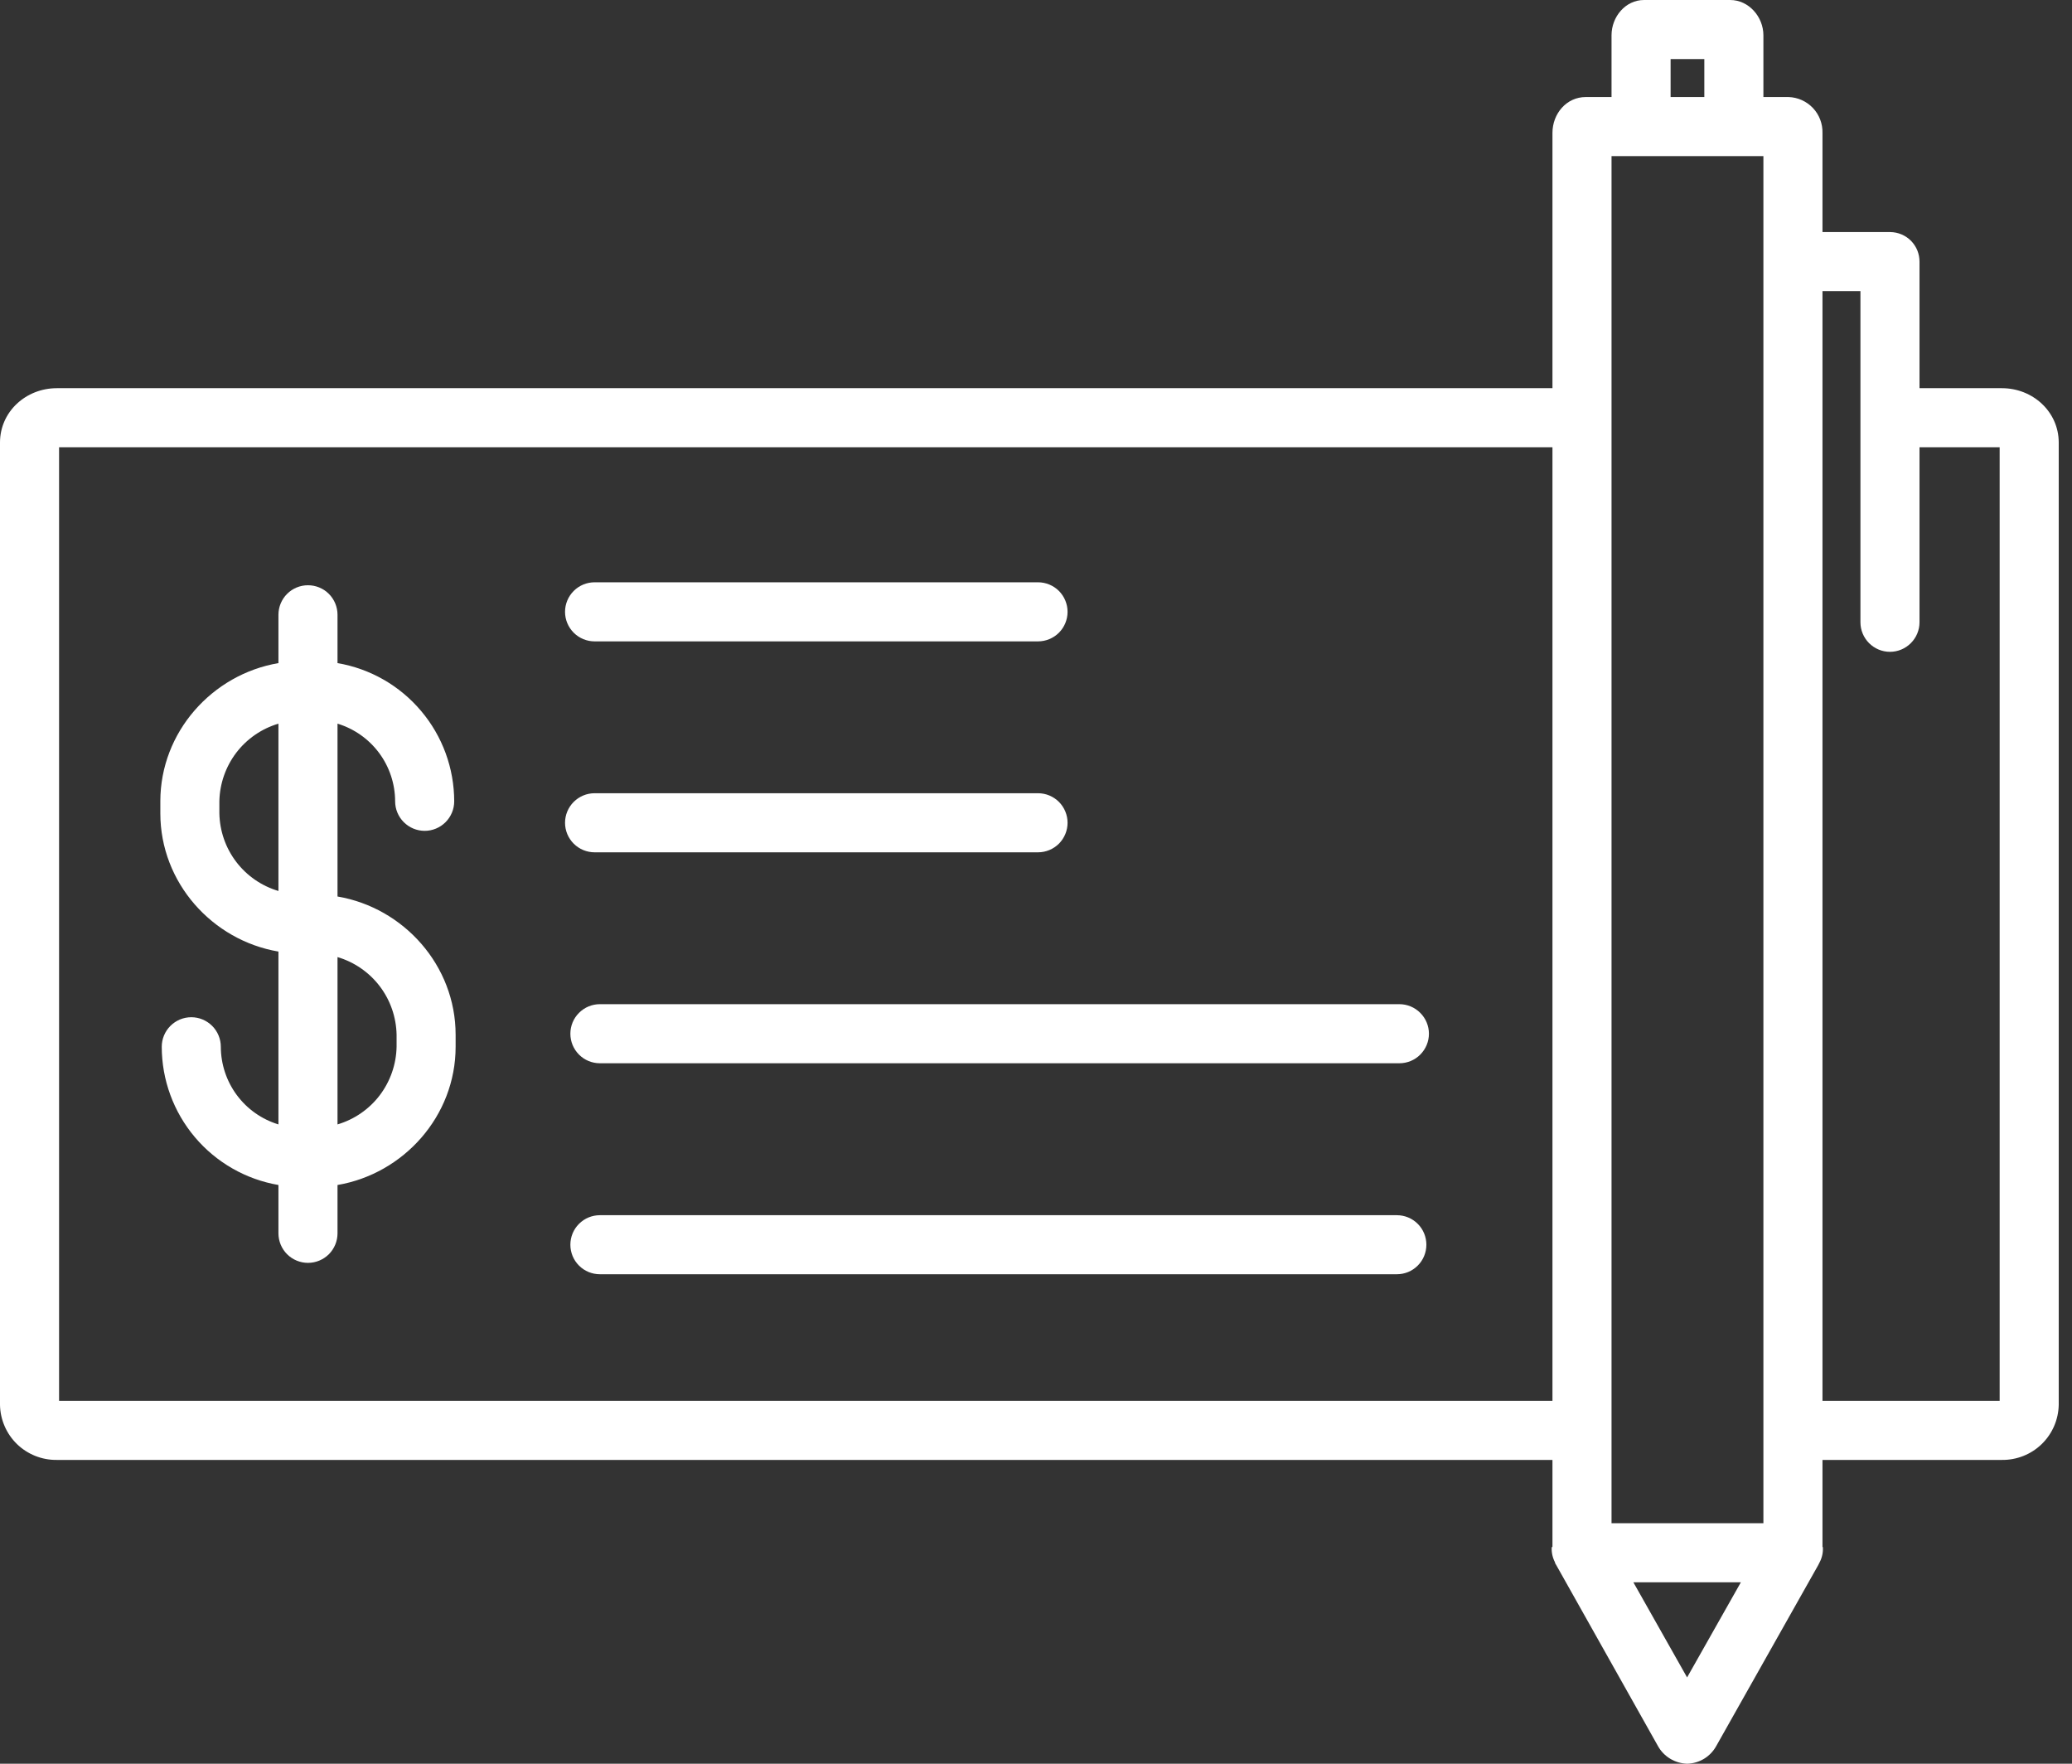
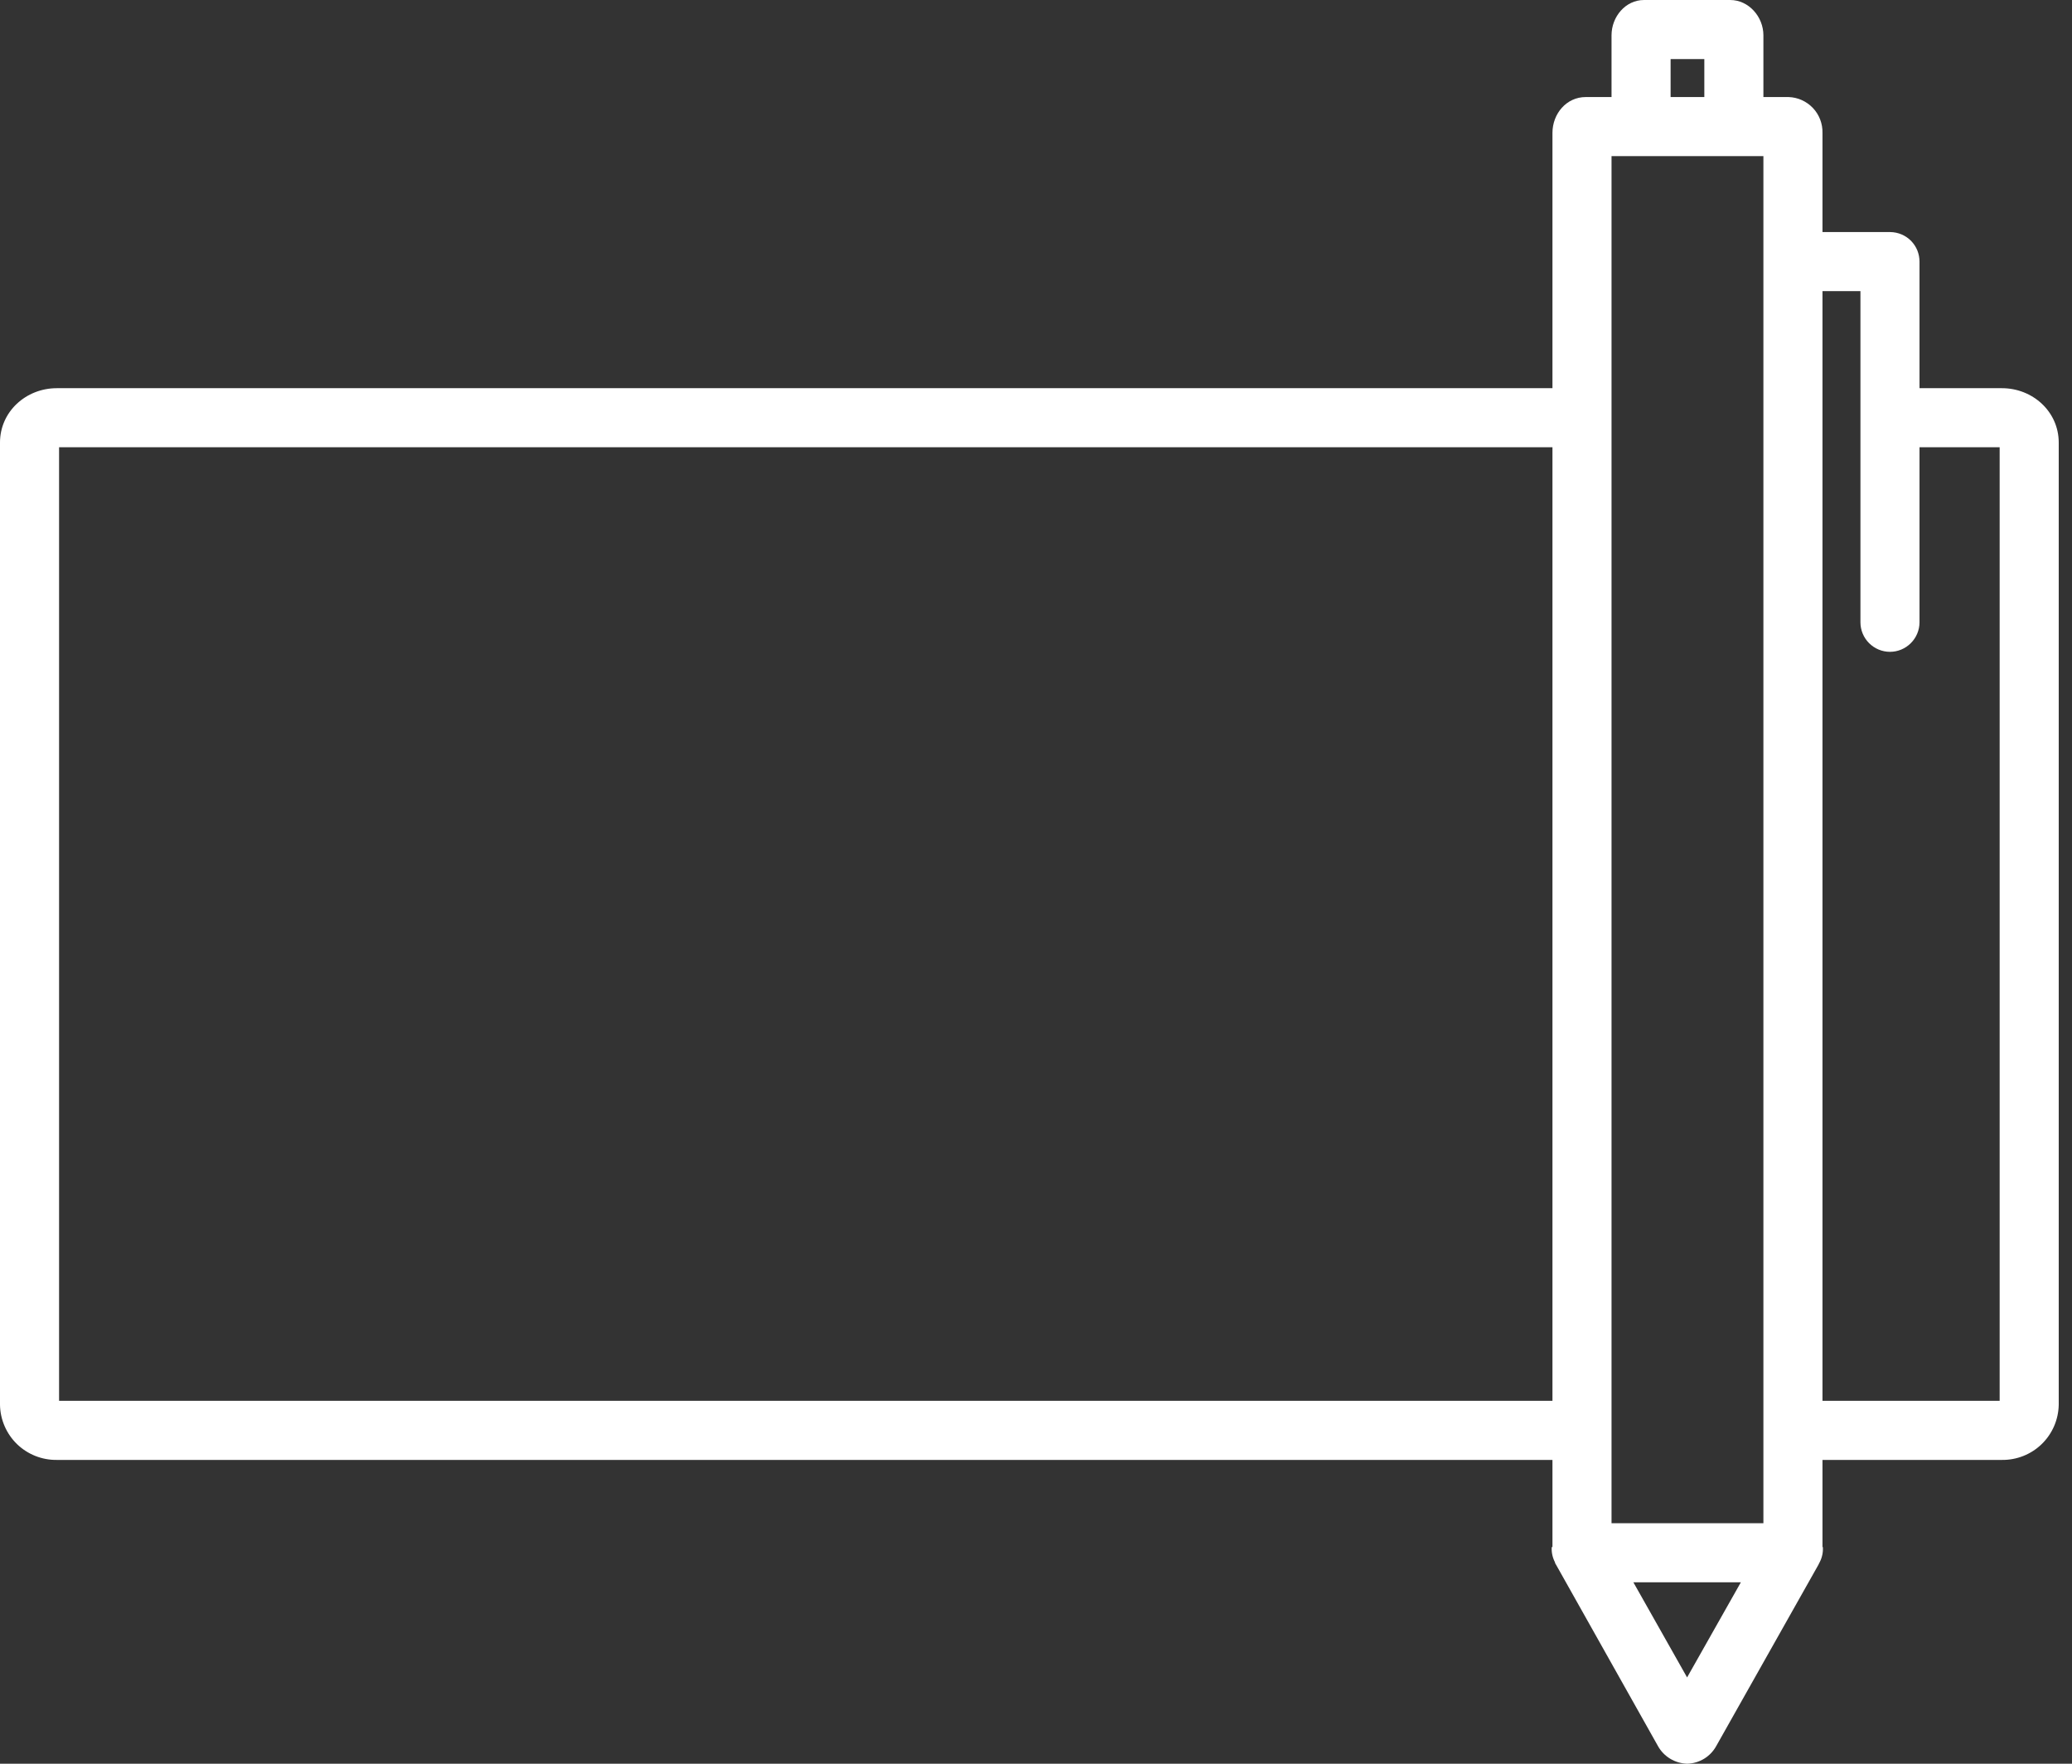
<svg xmlns="http://www.w3.org/2000/svg" width="47" height="40" viewBox="0 0 47 40" fill="none">
  <rect x="0" y="0" width="47" height="40" fill="#333333" stroke="none" />
-   <path d="M31.686 27.56H13.607C13.43 27.56 13.259 27.63 13.134 27.756C13.008 27.881 12.938 28.052 12.938 28.229C12.938 28.407 13.008 28.578 13.134 28.703C13.259 28.829 13.43 28.899 13.607 28.899H31.686C31.863 28.899 32.034 28.829 32.159 28.703C32.285 28.578 32.355 28.407 32.355 28.229C32.355 28.052 32.285 27.881 32.159 27.756C32.034 27.63 31.863 27.56 31.686 27.56Z" fill="white" />
-   <path d="M13.487 14.546H23.546C23.724 14.546 23.894 14.475 24.02 14.35C24.145 14.224 24.216 14.054 24.216 13.876C24.216 13.698 24.145 13.528 24.02 13.402C23.894 13.277 23.724 13.206 23.546 13.206H13.487C13.31 13.206 13.139 13.277 13.014 13.402C12.888 13.528 12.817 13.698 12.817 13.876C12.817 14.054 12.888 14.224 13.014 14.35C13.139 14.475 13.31 14.546 13.487 14.546Z" fill="white" />
-   <path d="M13.487 19.33H23.546C23.724 19.33 23.894 19.259 24.02 19.134C24.145 19.008 24.216 18.838 24.216 18.66C24.216 18.482 24.145 18.312 24.02 18.186C23.894 18.061 23.724 17.99 23.546 17.99H13.487C13.31 17.99 13.139 18.061 13.014 18.186C12.888 18.312 12.817 18.482 12.817 18.66C12.817 18.838 12.888 19.008 13.014 19.134C13.139 19.259 13.31 19.33 13.487 19.33Z" fill="white" />
-   <path d="M31.743 22.774H13.607C13.43 22.774 13.259 22.845 13.134 22.971C13.008 23.096 12.938 23.267 12.938 23.444C12.938 23.622 13.008 23.792 13.134 23.918C13.259 24.044 13.43 24.114 13.607 24.114H31.743C31.92 24.114 32.091 24.044 32.216 23.918C32.342 23.792 32.413 23.622 32.413 23.444C32.413 23.267 32.342 23.096 32.216 22.971C32.091 22.845 31.92 22.774 31.743 22.774Z" fill="white" />
  <path d="M45.411 8.804H43.541V5.937C43.541 5.849 43.525 5.762 43.492 5.68C43.459 5.599 43.41 5.525 43.349 5.462C43.287 5.4 43.214 5.35 43.133 5.316C43.052 5.282 42.965 5.264 42.877 5.263H41.34V3.014C41.345 2.805 41.267 2.601 41.123 2.449C40.978 2.297 40.78 2.207 40.57 2.201H40V0.801C40 0.38 39.667 0 39.247 0H37.292C36.871 0 36.555 0.38 36.555 0.801V2.201H35.969C35.533 2.201 35.215 2.579 35.215 3.014V8.804H1.288C0.588 8.804 0 9.337 0 10.037V31.859C0.005 32.195 0.144 32.516 0.385 32.751C0.627 32.985 0.951 33.114 1.288 33.11H35.215V35.079C35.215 35.084 35.198 35.088 35.198 35.092C35.192 35.208 35.217 35.324 35.27 35.427L35.273 35.44C35.275 35.444 35.275 35.447 35.277 35.451C35.279 35.455 35.279 35.459 35.281 35.462L35.3 35.493L37.608 39.599C37.674 39.718 37.77 39.817 37.886 39.887C38.002 39.957 38.134 39.996 38.269 40H38.275C38.41 39.996 38.543 39.956 38.658 39.885C38.774 39.814 38.868 39.713 38.933 39.594L41.24 35.502L41.259 35.466C41.261 35.463 41.262 35.457 41.264 35.453C41.266 35.45 41.269 35.445 41.271 35.441L41.278 35.427C41.331 35.324 41.356 35.208 41.349 35.092C41.349 35.088 41.34 35.084 41.34 35.079V33.11H45.411C45.747 33.114 46.072 32.985 46.313 32.751C46.555 32.516 46.693 32.195 46.699 31.859V10.037C46.699 9.337 46.11 8.804 45.411 8.804ZM37.895 1.34H38.66V2.201H37.895V1.34ZM36.555 3.541H40V34.545H36.555V3.541ZM1.34 31.77V10.143H35.215V31.77H1.34ZM38.269 38.043L37.05 35.885H39.489L38.269 38.043ZM45.359 31.77H41.34V6.603H42.201V14.113C42.201 14.29 42.272 14.461 42.397 14.586C42.523 14.712 42.693 14.783 42.871 14.783C43.048 14.783 43.219 14.712 43.344 14.586C43.47 14.461 43.541 14.29 43.541 14.113V10.143H45.359V31.77Z" fill="white" />
-   <path d="M8.963 18.173C8.963 18.351 9.034 18.521 9.159 18.646C9.285 18.772 9.455 18.843 9.633 18.843C9.811 18.843 9.981 18.772 10.107 18.646C10.232 18.521 10.303 18.351 10.303 18.173C10.302 17.422 10.036 16.696 9.551 16.123C9.067 15.549 8.396 15.165 7.656 15.039V13.942C7.656 13.765 7.585 13.594 7.46 13.469C7.334 13.343 7.164 13.273 6.986 13.273C6.808 13.273 6.638 13.343 6.512 13.469C6.387 13.594 6.316 13.765 6.316 13.942V15.039C4.816 15.293 3.637 16.601 3.637 18.173V18.447C3.637 20.018 4.816 21.327 6.316 21.581V25.501C5.938 25.386 5.607 25.153 5.372 24.836C5.137 24.519 5.01 24.135 5.009 23.74C5.009 23.563 4.938 23.392 4.813 23.267C4.687 23.141 4.517 23.07 4.339 23.07C4.161 23.07 3.991 23.141 3.865 23.267C3.74 23.392 3.669 23.563 3.669 23.74C3.67 24.491 3.936 25.217 4.421 25.791C4.905 26.364 5.576 26.748 6.316 26.875V27.971C6.316 28.149 6.387 28.319 6.512 28.445C6.638 28.57 6.808 28.641 6.986 28.641C7.164 28.641 7.334 28.57 7.46 28.445C7.585 28.319 7.656 28.149 7.656 27.971V26.875C9.156 26.62 10.335 25.312 10.335 23.741V23.467C10.335 21.895 9.156 20.587 7.656 20.332V16.412C8.034 16.527 8.364 16.76 8.6 17.077C8.835 17.394 8.962 17.778 8.963 18.173ZM4.976 18.447V18.173C4.984 17.775 5.118 17.39 5.358 17.073C5.599 16.757 5.935 16.525 6.316 16.412V20.207C5.935 20.094 5.599 19.863 5.358 19.546C5.117 19.23 4.984 18.845 4.976 18.447ZM8.996 23.467V23.741C8.988 24.138 8.854 24.523 8.614 24.84C8.373 25.157 8.037 25.388 7.656 25.501V21.706C8.037 21.819 8.373 22.051 8.614 22.367C8.855 22.684 8.988 23.069 8.996 23.467Z" fill="white" />
</svg>